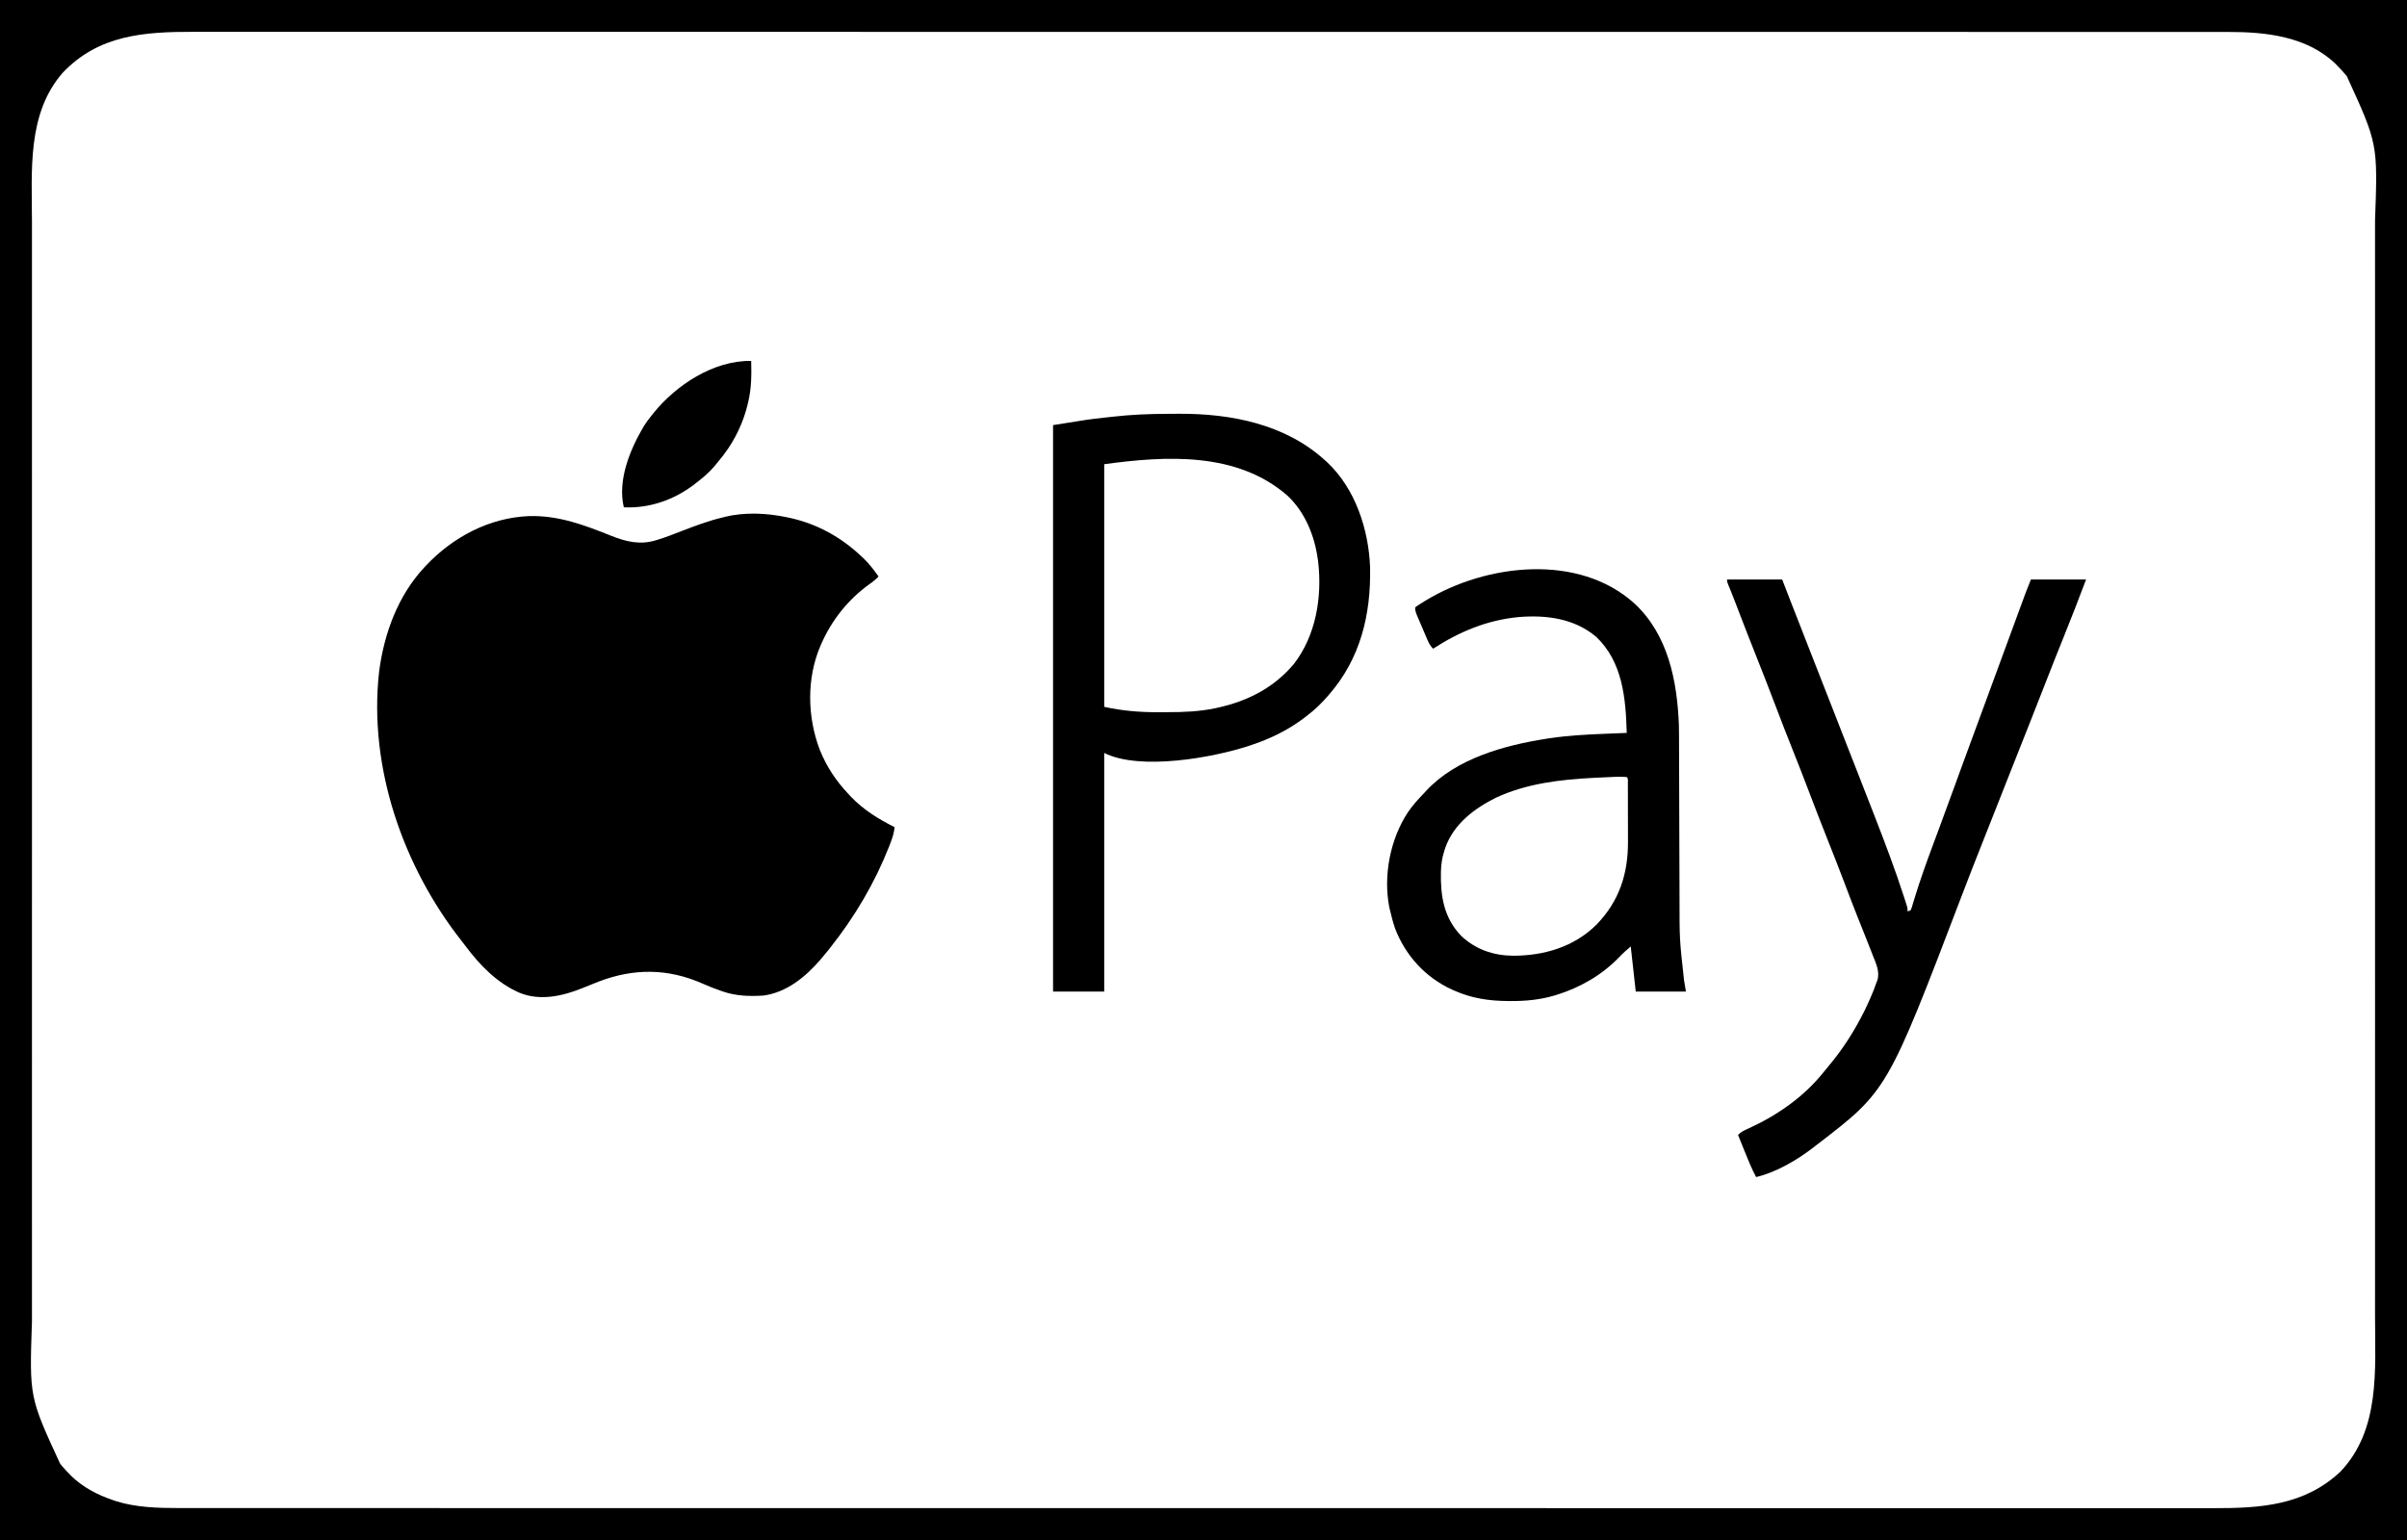
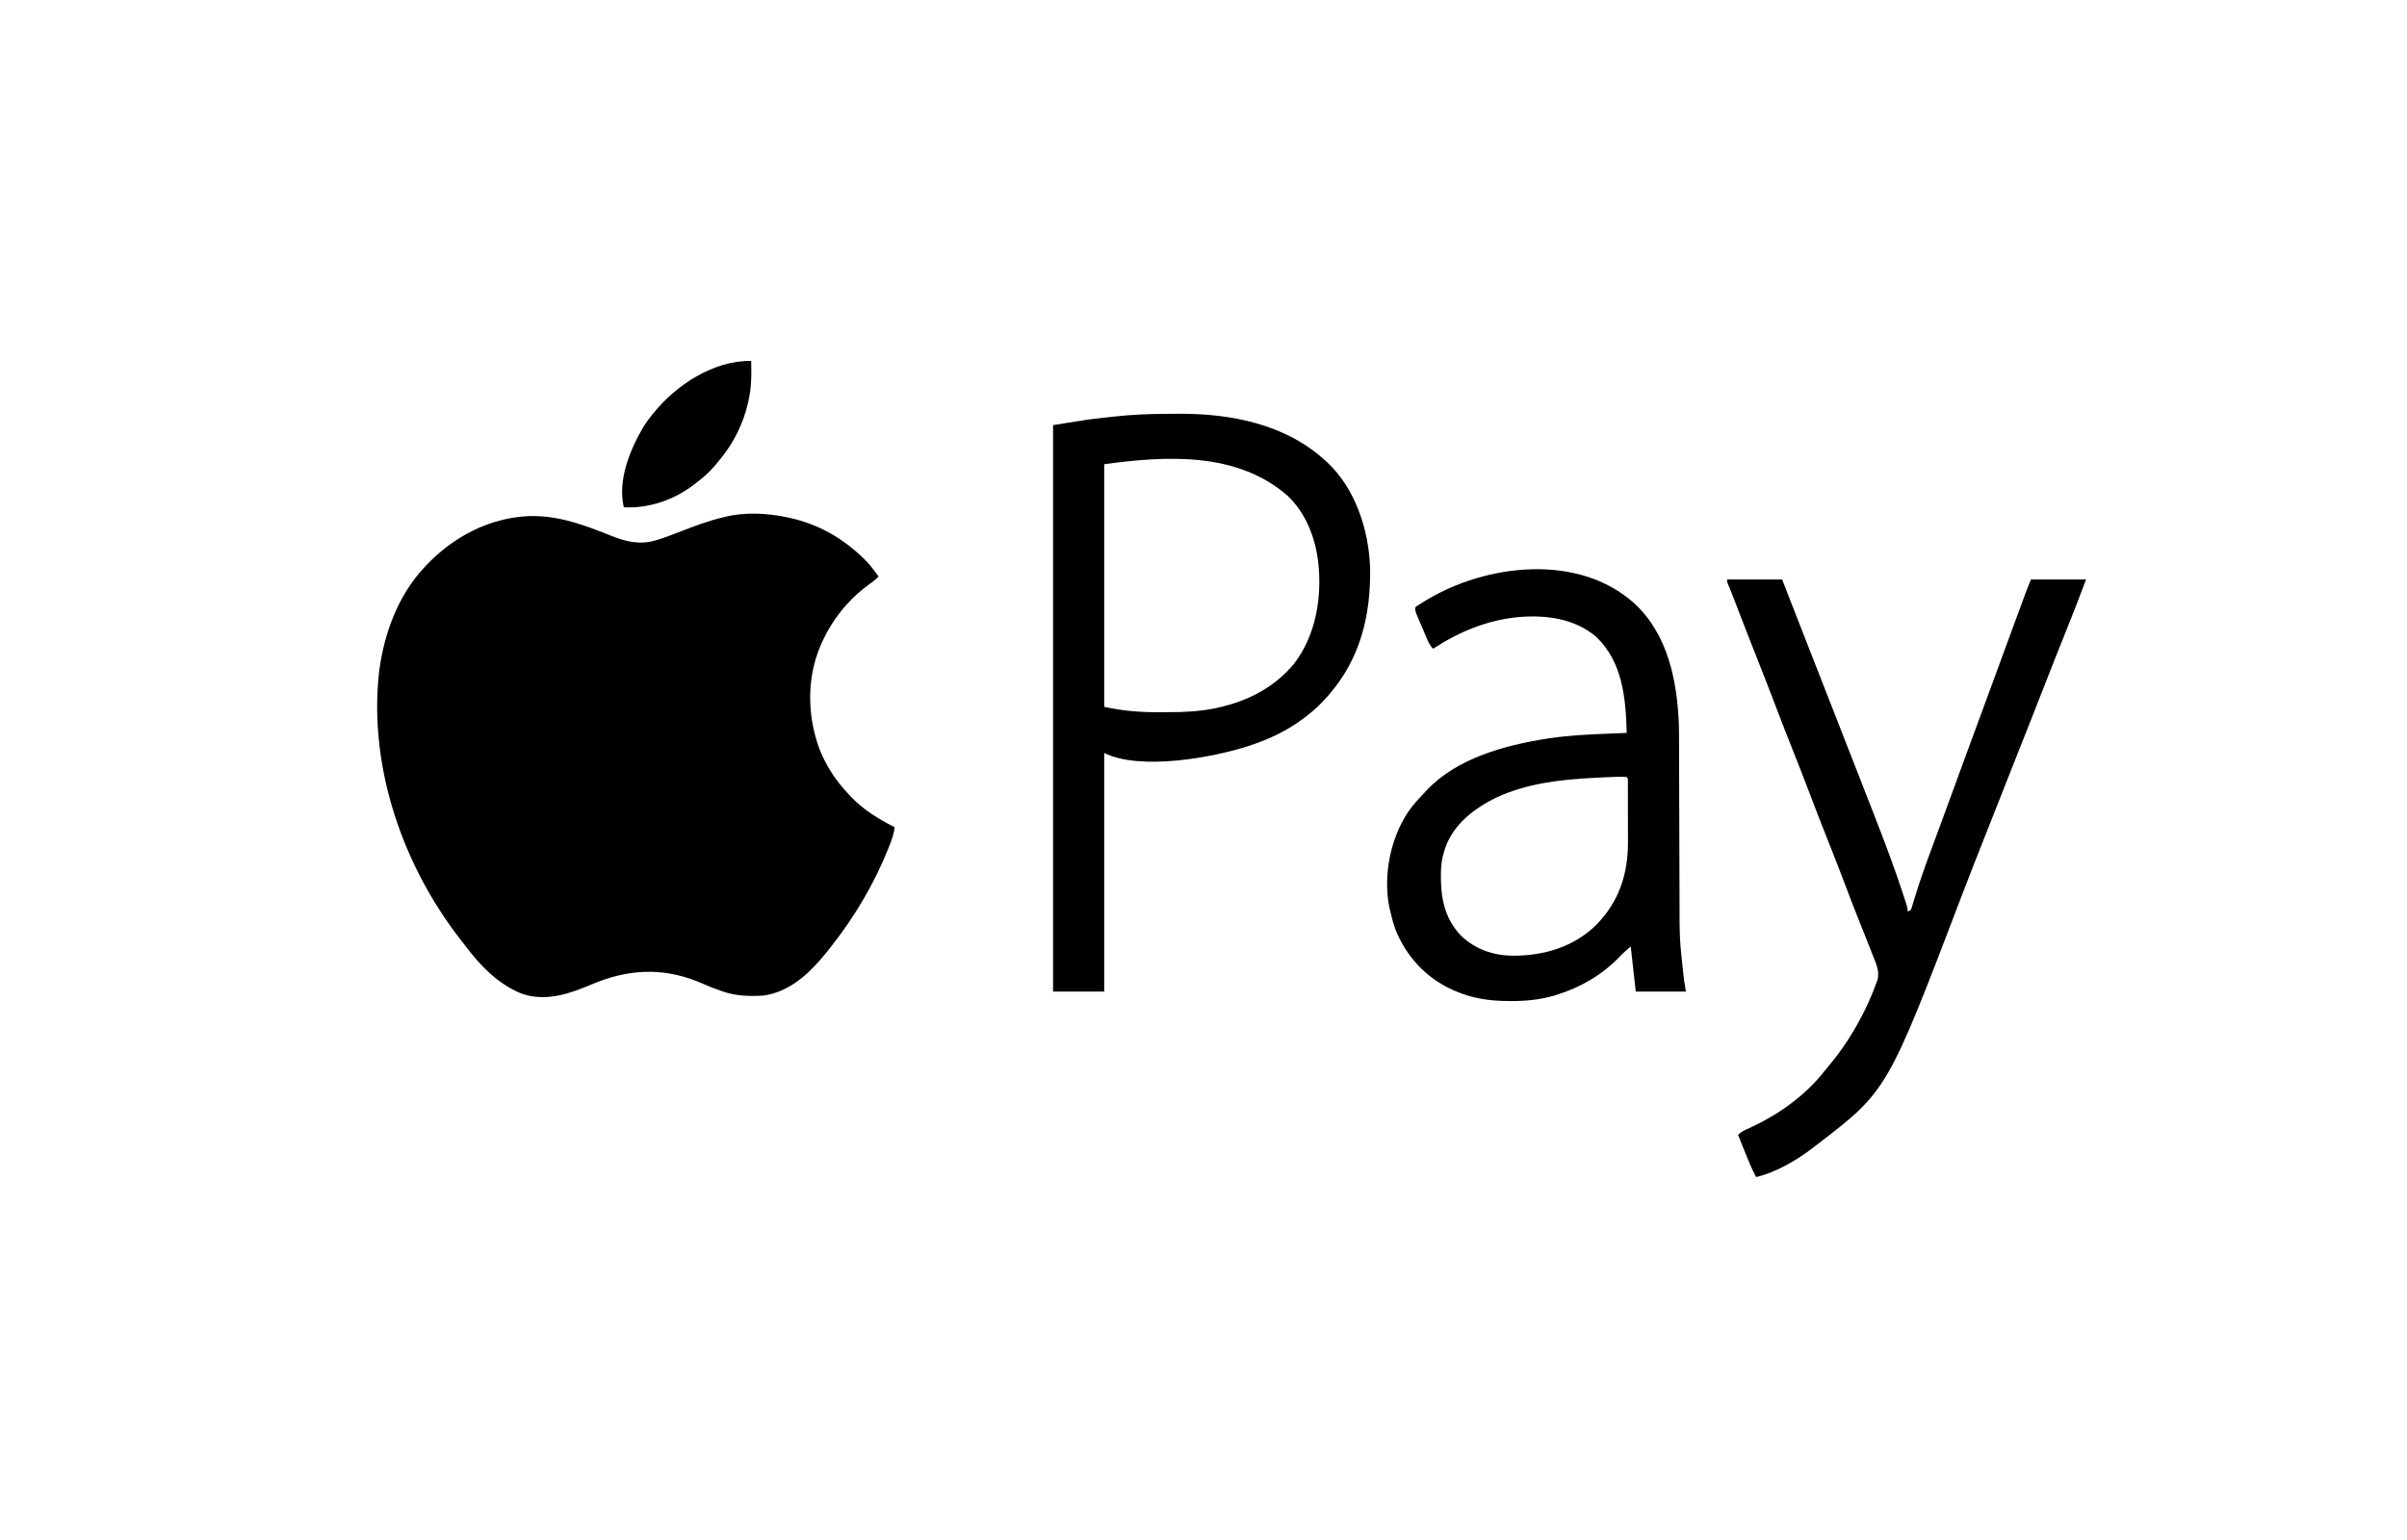
<svg xmlns="http://www.w3.org/2000/svg" version="1.1" width="2400" height="1536">
  <rect width="100%" height="100%" fill="#808080" stroke="none" />
  <path d="M0 0 C792 0 1584 0 2400 0 C2400 506.88 2400 1013.76 2400 1536 C1608 1536 816 1536 0 1536 C0 1029.12 0 522.24 0 0 Z " fill="#FFFFFF" transform="translate(0,0)" />
-   <path d="M0 0 C792 0 1584 0 2400 0 C2400 506.88 2400 1013.76 2400 1536 C1608 1536 816 1536 0 1536 C0 1029.12 0 522.24 0 0 Z M62.438 72.688 C26.728 113.553 31.841 170.711 31.872 221.316 C31.874 227.365 31.871 233.414 31.868 239.463 C31.865 250.045 31.865 260.626 31.867 271.207 C31.87 282.549 31.871 293.89 31.869 305.232 C31.868 305.951 31.868 306.67 31.868 307.411 C31.868 310.34 31.867 313.269 31.867 316.198 C31.861 343.418 31.861 370.637 31.864 397.856 C31.864 398.661 31.864 399.466 31.864 400.295 C31.864 401.101 31.864 401.907 31.864 402.738 C31.867 427.337 31.867 451.935 31.866 476.534 C31.866 478.183 31.866 479.833 31.866 481.482 C31.866 488.112 31.865 494.742 31.865 501.371 C31.864 519.902 31.864 538.433 31.863 556.963 C31.863 557.807 31.863 558.651 31.863 559.52 C31.863 586.39 31.864 613.26 31.866 640.129 C31.866 641 31.866 641.871 31.866 642.769 C31.867 656.912 31.869 671.055 31.87 685.199 C31.875 741.286 31.874 797.374 31.87 853.462 C31.868 867.598 31.867 881.734 31.866 895.871 C31.866 896.741 31.866 897.612 31.866 898.509 C31.864 925.351 31.863 952.194 31.863 979.037 C31.863 979.88 31.863 980.723 31.863 981.591 C31.864 1000.102 31.864 1018.612 31.865 1037.123 C31.865 1043.746 31.866 1050.37 31.866 1056.993 C31.866 1058.641 31.866 1060.289 31.866 1061.936 C31.867 1086.526 31.866 1111.115 31.864 1135.705 C31.864 1136.51 31.864 1137.315 31.864 1138.144 C31.864 1138.948 31.864 1139.751 31.863 1140.579 C31.861 1167.722 31.862 1194.866 31.867 1222.009 C31.868 1224.929 31.868 1227.849 31.869 1230.768 C31.869 1231.485 31.869 1232.201 31.869 1232.94 C31.871 1244.246 31.87 1255.553 31.867 1266.86 C31.864 1278 31.865 1289.141 31.87 1300.282 C31.872 1306.231 31.873 1312.181 31.869 1318.13 C29.289 1393.521 29.289 1393.521 60 1460 C60.73 1460.866 61.459 1461.733 62.211 1462.625 C64.409 1465.155 66.67 1467.591 69 1470 C70.067 1471.106 70.067 1471.106 71.156 1472.234 C82.586 1483.273 97.045 1490.933 112 1496 C113.079 1496.376 114.158 1496.753 115.27 1497.141 C135.322 1503.515 157.253 1504.164 178.134 1504.126 C179.605 1504.128 181.076 1504.129 182.547 1504.131 C186.569 1504.135 190.591 1504.133 194.612 1504.13 C199.012 1504.128 203.411 1504.131 207.811 1504.134 C215.544 1504.138 223.278 1504.138 231.011 1504.136 C242.589 1504.133 254.166 1504.136 265.743 1504.14 C285.476 1504.146 305.209 1504.147 324.942 1504.146 C344.939 1504.145 364.937 1504.146 384.934 1504.15 C386.197 1504.15 387.46 1504.15 388.762 1504.15 C393.906 1504.151 399.05 1504.152 404.194 1504.153 C418.694 1504.156 433.194 1504.158 447.694 1504.161 C448.691 1504.161 448.691 1504.161 449.708 1504.161 C487.485 1504.166 525.262 1504.167 563.039 1504.167 C568.813 1504.167 574.587 1504.167 580.361 1504.167 C581.809 1504.167 583.256 1504.167 584.703 1504.167 C617.193 1504.168 649.683 1504.17 682.172 1504.172 C689.425 1504.173 696.677 1504.174 703.93 1504.174 C705.01 1504.174 705.01 1504.174 706.111 1504.174 C710.481 1504.175 714.851 1504.175 719.221 1504.175 C721.41 1504.175 723.6 1504.176 725.789 1504.176 C759.826 1504.178 793.863 1504.181 827.9 1504.182 C828.642 1504.182 829.383 1504.183 830.147 1504.183 C877.403 1504.185 924.658 1504.186 971.914 1504.186 C974.237 1504.186 976.561 1504.186 978.884 1504.186 C995.208 1504.186 1011.531 1504.186 1027.855 1504.185 C1032.535 1504.185 1037.215 1504.185 1041.895 1504.185 C1045.799 1504.185 1049.703 1504.185 1053.607 1504.185 C1127.338 1504.185 1201.068 1504.186 1274.799 1504.196 C1275.575 1504.196 1276.351 1504.196 1277.151 1504.196 C1301.402 1504.199 1325.654 1504.202 1349.905 1504.206 C1374.789 1504.209 1399.674 1504.213 1424.558 1504.216 C1425.707 1504.216 1425.707 1504.216 1426.88 1504.216 C1474.876 1504.223 1522.872 1504.227 1570.869 1504.228 C1571.61 1504.228 1572.352 1504.228 1573.115 1504.228 C1605.679 1504.229 1638.242 1504.229 1670.806 1504.229 C1683.906 1504.229 1697.007 1504.229 1710.108 1504.229 C1712.28 1504.229 1714.452 1504.229 1716.624 1504.229 C1749.836 1504.229 1783.048 1504.23 1816.26 1504.236 C1817.333 1504.236 1817.333 1504.236 1818.429 1504.236 C1829.943 1504.238 1841.458 1504.24 1852.972 1504.242 C1885.671 1504.249 1918.371 1504.254 1951.07 1504.251 C1951.734 1504.251 1952.398 1504.251 1953.082 1504.251 C1966.923 1504.25 1980.764 1504.249 1994.605 1504.247 C2001.031 1504.246 2007.457 1504.245 2013.883 1504.245 C2015.773 1504.244 2015.773 1504.244 2017.7 1504.244 C2037.64 1504.242 2057.579 1504.246 2077.518 1504.253 C2097.128 1504.26 2116.738 1504.26 2136.349 1504.252 C2147.842 1504.248 2159.336 1504.249 2170.829 1504.258 C2178.471 1504.263 2186.112 1504.262 2193.754 1504.254 C2198.08 1504.25 2202.406 1504.249 2206.733 1504.257 C2253.916 1504.338 2297.771 1501.628 2333.688 1467.75 C2373.464 1425.911 2368.161 1366.19 2368.128 1312.708 C2368.126 1306.68 2368.129 1300.652 2368.132 1294.624 C2368.135 1284.082 2368.135 1273.539 2368.133 1262.997 C2368.13 1251.697 2368.129 1240.398 2368.131 1229.099 C2368.132 1228.024 2368.132 1228.024 2368.132 1226.928 C2368.132 1224.009 2368.133 1221.09 2368.133 1218.171 C2368.139 1191.05 2368.139 1163.93 2368.136 1136.81 C2368.134 1110.68 2368.133 1084.549 2368.134 1058.419 C2368.134 1056.775 2368.134 1055.132 2368.134 1053.488 C2368.134 1046.882 2368.135 1040.275 2368.135 1033.669 C2368.136 1015.204 2368.136 996.738 2368.137 978.273 C2368.137 977.432 2368.137 976.592 2368.137 975.725 C2368.137 948.952 2368.136 922.178 2368.134 895.405 C2368.134 894.537 2368.134 893.669 2368.134 892.775 C2368.133 878.683 2368.131 864.591 2368.13 850.5 C2368.125 794.616 2368.126 738.733 2368.13 682.85 C2368.132 668.765 2368.133 654.68 2368.134 640.595 C2368.134 639.728 2368.134 638.86 2368.134 637.967 C2368.136 611.22 2368.137 584.474 2368.137 557.727 C2368.137 556.887 2368.137 556.047 2368.137 555.181 C2368.136 536.736 2368.136 518.291 2368.135 499.846 C2368.135 493.246 2368.134 486.645 2368.134 480.045 C2368.134 478.403 2368.134 476.761 2368.134 475.12 C2368.132 449.001 2368.134 422.883 2368.137 396.765 C2368.139 369.72 2368.138 342.675 2368.133 315.63 C2368.132 312.72 2368.132 309.81 2368.131 306.901 C2368.131 306.187 2368.131 305.473 2368.131 304.737 C2368.129 293.473 2368.13 282.209 2368.133 270.945 C2368.136 259.844 2368.135 248.744 2368.13 237.643 C2368.128 231.716 2368.127 225.789 2368.131 219.861 C2370.889 143.426 2370.889 143.426 2340 76 C2339.27 75.134 2338.541 74.267 2337.789 73.375 C2335.591 70.845 2333.33 68.409 2331 66 C2330.288 65.263 2329.577 64.525 2328.844 63.766 C2300.437 36.332 2259.497 31.807 2221.866 31.874 C2220.395 31.872 2218.924 31.871 2217.453 31.869 C2213.431 31.865 2209.409 31.867 2205.388 31.87 C2200.988 31.872 2196.589 31.869 2192.189 31.866 C2184.456 31.862 2176.722 31.862 2168.989 31.864 C2157.411 31.867 2145.834 31.864 2134.257 31.86 C2114.524 31.854 2094.791 31.853 2075.058 31.854 C2055.061 31.855 2035.063 31.854 2015.066 31.85 C2013.803 31.85 2012.54 31.85 2011.238 31.85 C2006.094 31.849 2000.95 31.848 1995.806 31.847 C1981.306 31.844 1966.806 31.842 1952.306 31.839 C1951.309 31.839 1951.309 31.839 1950.292 31.839 C1912.515 31.834 1874.738 31.833 1836.961 31.833 C1831.187 31.833 1825.413 31.833 1819.639 31.833 C1818.191 31.833 1816.744 31.833 1815.297 31.833 C1782.807 31.832 1750.317 31.83 1717.828 31.828 C1710.575 31.827 1703.323 31.826 1696.07 31.826 C1694.99 31.826 1694.99 31.826 1693.889 31.826 C1689.519 31.825 1685.149 31.825 1680.779 31.825 C1678.59 31.825 1676.4 31.824 1674.211 31.824 C1640.174 31.822 1606.137 31.819 1572.1 31.818 C1571.358 31.818 1570.617 31.817 1569.853 31.817 C1522.597 31.815 1475.342 31.814 1428.086 31.814 C1425.763 31.814 1423.439 31.814 1421.116 31.814 C1404.792 31.814 1388.469 31.814 1372.145 31.815 C1367.465 31.815 1362.785 31.815 1358.105 31.815 C1354.201 31.815 1350.297 31.815 1346.393 31.815 C1272.662 31.815 1198.932 31.814 1125.201 31.804 C1124.425 31.804 1123.649 31.804 1122.849 31.804 C1098.598 31.801 1074.346 31.798 1050.095 31.794 C1025.211 31.791 1000.326 31.787 975.442 31.784 C974.293 31.784 974.293 31.784 973.12 31.784 C925.124 31.777 877.128 31.773 829.131 31.772 C828.019 31.772 828.019 31.772 826.885 31.772 C794.321 31.771 761.758 31.771 729.194 31.771 C716.094 31.771 702.993 31.771 689.892 31.771 C687.72 31.771 685.548 31.771 683.376 31.771 C650.164 31.771 616.952 31.77 583.74 31.764 C583.025 31.764 582.309 31.764 581.571 31.764 C570.057 31.762 558.542 31.76 547.028 31.758 C514.329 31.751 481.629 31.746 448.93 31.749 C448.266 31.749 447.602 31.749 446.918 31.749 C433.077 31.75 419.236 31.751 405.395 31.753 C398.969 31.754 392.543 31.755 386.117 31.755 C384.227 31.756 384.227 31.756 382.3 31.756 C362.36 31.758 342.421 31.754 322.482 31.747 C302.872 31.74 283.262 31.74 263.651 31.748 C252.158 31.752 240.664 31.751 229.171 31.742 C221.529 31.737 213.888 31.738 206.246 31.746 C201.92 31.75 197.594 31.751 193.267 31.743 C143.847 31.659 98.308 34.703 62.438 72.688 Z " fill="#000000" transform="translate(0,0)" />
  <path d="M0 0 C0.788 0.166 1.576 0.333 2.387 0.504 C29.89 6.552 53.547 19.693 74 39 C74.687 39.634 75.374 40.268 76.082 40.922 C81.82 46.399 86.377 52.579 91 59 C88.208 61.941 85.335 64.264 82 66.562 C60.826 81.795 44.505 102.186 34 126 C33.718 126.639 33.436 127.277 33.145 127.936 C19.131 160.473 19.873 199.098 32.441 231.971 C39.17 248.667 48.626 262.94 61 276 C61.821 276.886 62.642 277.771 63.488 278.684 C76.004 291.756 90.887 300.943 107 309 C106.415 314.889 104.766 319.937 102.625 325.438 C102.273 326.346 101.922 327.255 101.56 328.192 C87.208 364.658 67.326 398.305 43 429 C42.241 429.969 41.481 430.939 40.699 431.938 C38.514 434.67 36.279 437.345 34 440 C33.568 440.506 33.136 441.012 32.69 441.533 C17.985 458.591 -0.93 473.986 -24 477 C-37.873 477.801 -50.785 477.484 -64 473 C-64.949 472.679 -64.949 472.679 -65.917 472.351 C-72.234 470.173 -78.417 467.717 -84.527 465.012 C-119.026 449.801 -152.875 449.637 -188 463 C-193.401 465.126 -198.779 467.308 -204.154 469.498 C-223.828 477.454 -246.387 482.63 -266.83 474.25 C-289.094 464.682 -306.491 446.823 -320.775 427.631 C-321.937 426.084 -323.133 424.565 -324.332 423.047 C-383.101 348.586 -417.717 249.216 -407 154 C-402.127 116.171 -388.324 78.24 -362 50 C-361.404 49.36 -360.808 48.721 -360.194 48.062 C-333.395 19.627 -297.098 0.358 -257.539 -1.254 C-227.871 -2.056 -202.193 7.723 -174.978 18.637 C-160.394 24.402 -146.484 27.619 -131.152 22.902 C-130.423 22.683 -129.693 22.463 -128.941 22.236 C-121.192 19.844 -113.652 16.936 -106.104 13.981 C-92.267 8.581 -78.485 3.403 -64 0 C-62.978 -0.256 -62.978 -0.256 -61.935 -0.517 C-41.935 -5.413 -20.016 -4.236 0 0 Z " fill="#000000" transform="translate(785,516)" />
  <path d="M0 0 C3.771 -0.01 7.542 -0.041 11.313 -0.072 C63.183 -0.298 117.182 10.347 156.571 46.24 C157.284 46.871 157.997 47.501 158.731 48.15 C187.001 74.562 200.329 115.512 201.681 153.312 C202.567 200.341 192.085 244.096 160.571 280.24 C160.147 280.731 159.723 281.222 159.287 281.728 C152.968 289.008 146.279 295.413 138.571 301.24 C137.548 302.029 136.524 302.818 135.47 303.631 C119.687 315.527 102.265 323.988 83.571 330.24 C82.751 330.517 81.932 330.794 81.087 331.079 C45.256 342.904 -27.621 356.144 -63.429 338.24 C-63.429 416.78 -63.429 495.32 -63.429 576.24 C-80.259 576.24 -97.089 576.24 -114.429 576.24 C-114.429 389.79 -114.429 203.34 -114.429 11.24 C-78.573 5.457 -78.573 5.457 -63.115 3.782 C-60.367 3.484 -57.621 3.173 -54.874 2.861 C-36.534 0.802 -18.454 0.028 0 0 Z " fill="#000000" transform="translate(1164.429,412.76)" />
  <path d="M0 0 C33.392 31.087 42.484 77.128 44.18 120.988 C44.355 128.077 44.344 135.168 44.353 142.258 C44.36 144.338 44.366 146.418 44.374 148.498 C44.388 152.945 44.4 157.392 44.409 161.839 C44.425 168.896 44.449 175.952 44.474 183.009 C44.545 203.066 44.605 223.122 44.656 243.178 C44.685 254.281 44.72 265.383 44.763 276.485 C44.785 282.339 44.804 288.193 44.814 294.048 C44.802 334.947 44.802 334.947 49.305 375.551 C49.923 379.325 50.542 383.1 51.18 386.988 C34.68 386.988 18.18 386.988 1.18 386.988 C-1.295 364.713 -1.295 364.713 -3.82 341.988 C-7.928 345.509 -11.621 348.722 -15.295 352.579 C-32.227 370.297 -54.327 383.066 -77.695 390.238 C-78.448 390.472 -79.201 390.707 -79.977 390.948 C-94.413 395.158 -108.602 396.543 -123.57 396.426 C-124.813 396.421 -124.813 396.421 -126.082 396.417 C-145.102 396.314 -162.347 393.755 -179.82 385.988 C-180.435 385.716 -181.049 385.444 -181.683 385.164 C-208.301 373.134 -228.427 351.199 -238.82 323.988 C-240.839 318.078 -242.402 312.067 -243.82 305.988 C-244.068 304.96 -244.315 303.931 -244.57 302.871 C-250.713 271.388 -243.701 235.07 -226.07 208.238 C-221.287 201.203 -215.748 195.066 -209.82 188.988 C-209.14 188.234 -208.459 187.48 -207.758 186.703 C-177.687 154.342 -129.543 141.308 -87.508 134.738 C-86.545 134.587 -85.582 134.436 -84.59 134.281 C-66.315 131.593 -47.947 130.581 -29.508 129.863 C-27.387 129.777 -25.267 129.689 -23.146 129.602 C-18.038 129.391 -12.929 129.188 -7.82 128.988 C-8.781 94.555 -11.819 58.509 -38.184 33.219 C-59.906 14.843 -87.934 11.182 -115.529 13.451 C-147.032 16.464 -174.511 27.915 -200.82 44.988 C-204.176 41.902 -205.649 38.281 -207.395 34.145 C-207.723 33.379 -208.052 32.614 -208.391 31.825 C-209.082 30.209 -209.77 28.592 -210.455 26.973 C-211.506 24.494 -212.569 22.02 -213.635 19.547 C-214.305 17.976 -214.975 16.404 -215.645 14.832 C-215.963 14.091 -216.282 13.351 -216.61 12.588 C-217.881 9.567 -218.82 7.299 -218.82 3.988 C-217.441 2.721 -217.441 2.721 -215.473 1.457 C-214.734 0.982 -213.996 0.506 -213.235 0.016 C-212.417 -0.488 -211.6 -0.992 -210.758 -1.512 C-209.485 -2.302 -209.485 -2.302 -208.187 -3.108 C-147.931 -39.698 -55.792 -50.522 0 0 Z " fill="#000000" transform="translate(1629.82,602.012)" />
  <path d="M0 0 C18.15 0 36.3 0 55 0 C57.681 6.93 60.362 13.86 63.125 21 C71.355 42.246 79.665 63.46 88.005 84.664 C93.439 98.477 98.859 112.295 104.25 126.125 C104.566 126.937 104.883 127.748 105.209 128.585 C105.524 129.394 105.84 130.203 106.165 131.037 C106.803 132.673 107.44 134.309 108.078 135.945 C108.394 136.755 108.709 137.565 109.035 138.399 C112.632 147.625 116.242 156.845 119.851 166.066 C122.871 173.78 125.89 181.495 128.908 189.21 C129.627 191.047 130.346 192.883 131.064 194.72 C136.056 207.475 141.037 220.234 146 233 C146.327 233.842 146.655 234.683 146.992 235.551 C157.287 262.025 167.366 288.532 176.125 315.562 C176.516 316.765 176.907 317.968 177.31 319.208 C177.664 320.316 178.018 321.424 178.383 322.566 C178.696 323.546 179.01 324.525 179.333 325.533 C180 328 180 328 180 331 C180.99 330.67 181.98 330.34 183 330 C184.218 327.273 184.218 327.273 185.18 323.812 C185.606 322.428 186.033 321.044 186.46 319.661 C186.688 318.908 186.916 318.155 187.151 317.38 C192.42 300.069 198.509 283.082 204.812 266.125 C205.257 264.929 205.701 263.732 206.159 262.5 C208.009 257.519 209.859 252.538 211.713 247.558 C216.551 234.549 221.305 221.51 226.054 208.469 C228.465 201.851 230.878 195.234 233.293 188.617 C233.531 187.965 233.769 187.314 234.014 186.642 C241.392 166.429 248.846 146.244 256.293 126.057 C260.173 115.536 264.04 105.01 267.905 94.484 C271.268 85.322 274.634 76.161 278 67 C278.445 65.789 278.89 64.578 279.348 63.331 C281.981 56.164 284.616 48.998 287.252 41.833 C288.42 38.658 289.588 35.483 290.754 32.308 C292.051 28.779 293.35 25.251 294.648 21.723 C295.03 20.683 295.411 19.644 295.805 18.573 C296.167 17.588 296.53 16.604 296.904 15.59 C297.214 14.747 297.524 13.905 297.843 13.037 C299.507 8.67 301.264 4.339 303 0 C321.15 0 339.3 0 358 0 C350.991 18.798 343.661 37.445 336.188 56.062 C330.035 71.39 323.89 86.718 317.938 102.125 C312.225 116.907 306.407 131.645 300.562 146.375 C300.109 147.518 299.656 148.66 299.189 149.837 C297.388 154.376 295.588 158.914 293.787 163.452 C289.889 173.276 286.003 183.106 282.125 192.938 C281.826 193.696 281.526 194.455 281.218 195.236 C279.735 198.995 278.252 202.755 276.77 206.514 C274.034 213.45 271.296 220.386 268.559 227.322 C267.625 229.688 266.691 232.055 265.758 234.422 C262.485 242.717 259.204 251.009 255.91 259.297 C248.529 277.883 241.249 296.501 234.125 315.188 C159.87 509.849 159.87 509.849 89.775 563.645 C88.638 564.513 87.505 565.388 86.377 566.27 C70.447 578.702 48.831 591.422 29 596 C24.41 587.387 20.813 578.421 17.188 569.375 C16.584 567.879 15.981 566.383 15.377 564.887 C13.914 561.26 12.455 557.63 11 554 C13.99 550.772 17.405 549.311 21.375 547.562 C50.184 534.4 76.682 516.007 96.531 491.09 C98.34 488.826 100.168 486.596 102.031 484.379 C114.067 469.98 124.215 454.574 133 438 C133.34 437.364 133.68 436.728 134.03 436.073 C138.255 428.107 141.97 419.975 145.375 411.625 C145.709 410.817 146.043 410.009 146.387 409.177 C147.33 406.804 148.176 404.416 149 402 C149.29 401.277 149.581 400.553 149.88 399.808 C152.698 390.888 148.22 382.267 145 374 C144.67 373.14 144.339 372.28 143.999 371.394 C141.828 365.755 139.597 360.141 137.344 354.534 C135.22 349.246 133.113 343.951 131.008 338.656 C130.582 337.585 130.156 336.514 129.717 335.41 C125.709 325.312 121.839 315.164 118 305 C112.308 289.942 106.452 274.957 100.5 260 C94.21 244.194 88.047 228.349 82.031 212.437 C76.657 198.236 71.114 184.108 65.5 170 C59.548 155.043 53.693 140.057 48 125 C41.897 108.861 35.603 92.803 29.227 76.77 C23.011 61.134 16.897 45.462 10.894 29.743 C10.329 28.265 9.764 26.787 9.199 25.309 C8.932 24.61 8.666 23.911 8.391 23.191 C7.041 19.667 5.667 16.155 4.252 12.657 C3.972 11.963 3.691 11.269 3.402 10.554 C2.631 8.656 1.854 6.759 1.077 4.864 C0 2 0 2 0 0 Z " fill="#000000" transform="translate(1722,578)" />
  <path d="M0 0 C17.578 16.486 27.158 40.083 30.328 63.672 C30.439 64.456 30.55 65.239 30.664 66.047 C34.717 101.096 28.478 139.322 6.578 167.734 C-13.245 191.469 -39.33 204.86 -69.297 211.484 C-70.177 211.679 -71.058 211.874 -71.965 212.075 C-87.743 215.332 -103.299 216.02 -119.371 215.988 C-122.639 215.984 -125.907 216.008 -129.176 216.033 C-147.298 216.087 -164.964 214.607 -182.672 210.672 C-182.672 130.812 -182.672 50.952 -182.672 -31.328 C-120.729 -39.775 -50.339 -43.863 0 0 Z " fill="#FFFFFF" transform="translate(1283.672,494.328)" />
  <path d="M0 0 C1.688 1.688 1.132 3.781 1.147 6.035 C1.146 6.756 1.146 7.476 1.145 8.219 C1.149 8.976 1.152 9.732 1.155 10.511 C1.165 13.031 1.167 15.551 1.168 18.07 C1.171 19.827 1.175 21.583 1.178 23.339 C1.184 27.036 1.186 30.734 1.185 34.431 C1.185 39.13 1.199 43.829 1.216 48.528 C1.227 52.166 1.229 55.803 1.229 59.441 C1.23 61.17 1.234 62.9 1.242 64.629 C1.373 96.583 -7.496 123.814 -30.059 147.152 C-52.586 169.498 -82.394 178.26 -113.491 178.249 C-133.038 178.05 -150.911 171.918 -165.25 158.25 C-182.505 140.147 -185.736 118.633 -185.285 94.621 C-185.044 87.415 -184.264 80.884 -182 74 C-181.648 72.89 -181.296 71.78 -180.934 70.637 C-172.658 46.958 -151.809 31.127 -130 20.438 C-99.339 6.333 -66.138 2.533 -32.812 0.812 C-31.982 0.77 -31.151 0.727 -30.295 0.682 C-8.378 -0.423 -8.378 -0.423 0 0 Z " fill="#FFFFFF" transform="translate(1622,775)" />
  <path d="M0 0 C0.345 14.001 0.319 27.35 -3 41 C-3.15 41.659 -3.301 42.318 -3.456 42.998 C-7.602 60.757 -15.967 78.487 -27 93 C-27.656 93.864 -28.312 94.727 -28.988 95.617 C-30.947 98.12 -32.956 100.567 -35 103 C-35.625 103.761 -36.25 104.521 -36.895 105.305 C-42.007 111.323 -47.757 116.187 -54 121 C-54.842 121.669 -55.684 122.338 -56.551 123.027 C-76.776 138.526 -101.447 147.2 -127 146 C-133.453 118.677 -120.624 87.962 -107 65 C-104.541 61.127 -101.91 57.543 -99 54 C-98.593 53.491 -98.186 52.981 -97.767 52.457 C-75.142 24.165 -37.489 -0.646 0 0 Z " fill="#000000" transform="translate(749,360)" />
</svg>